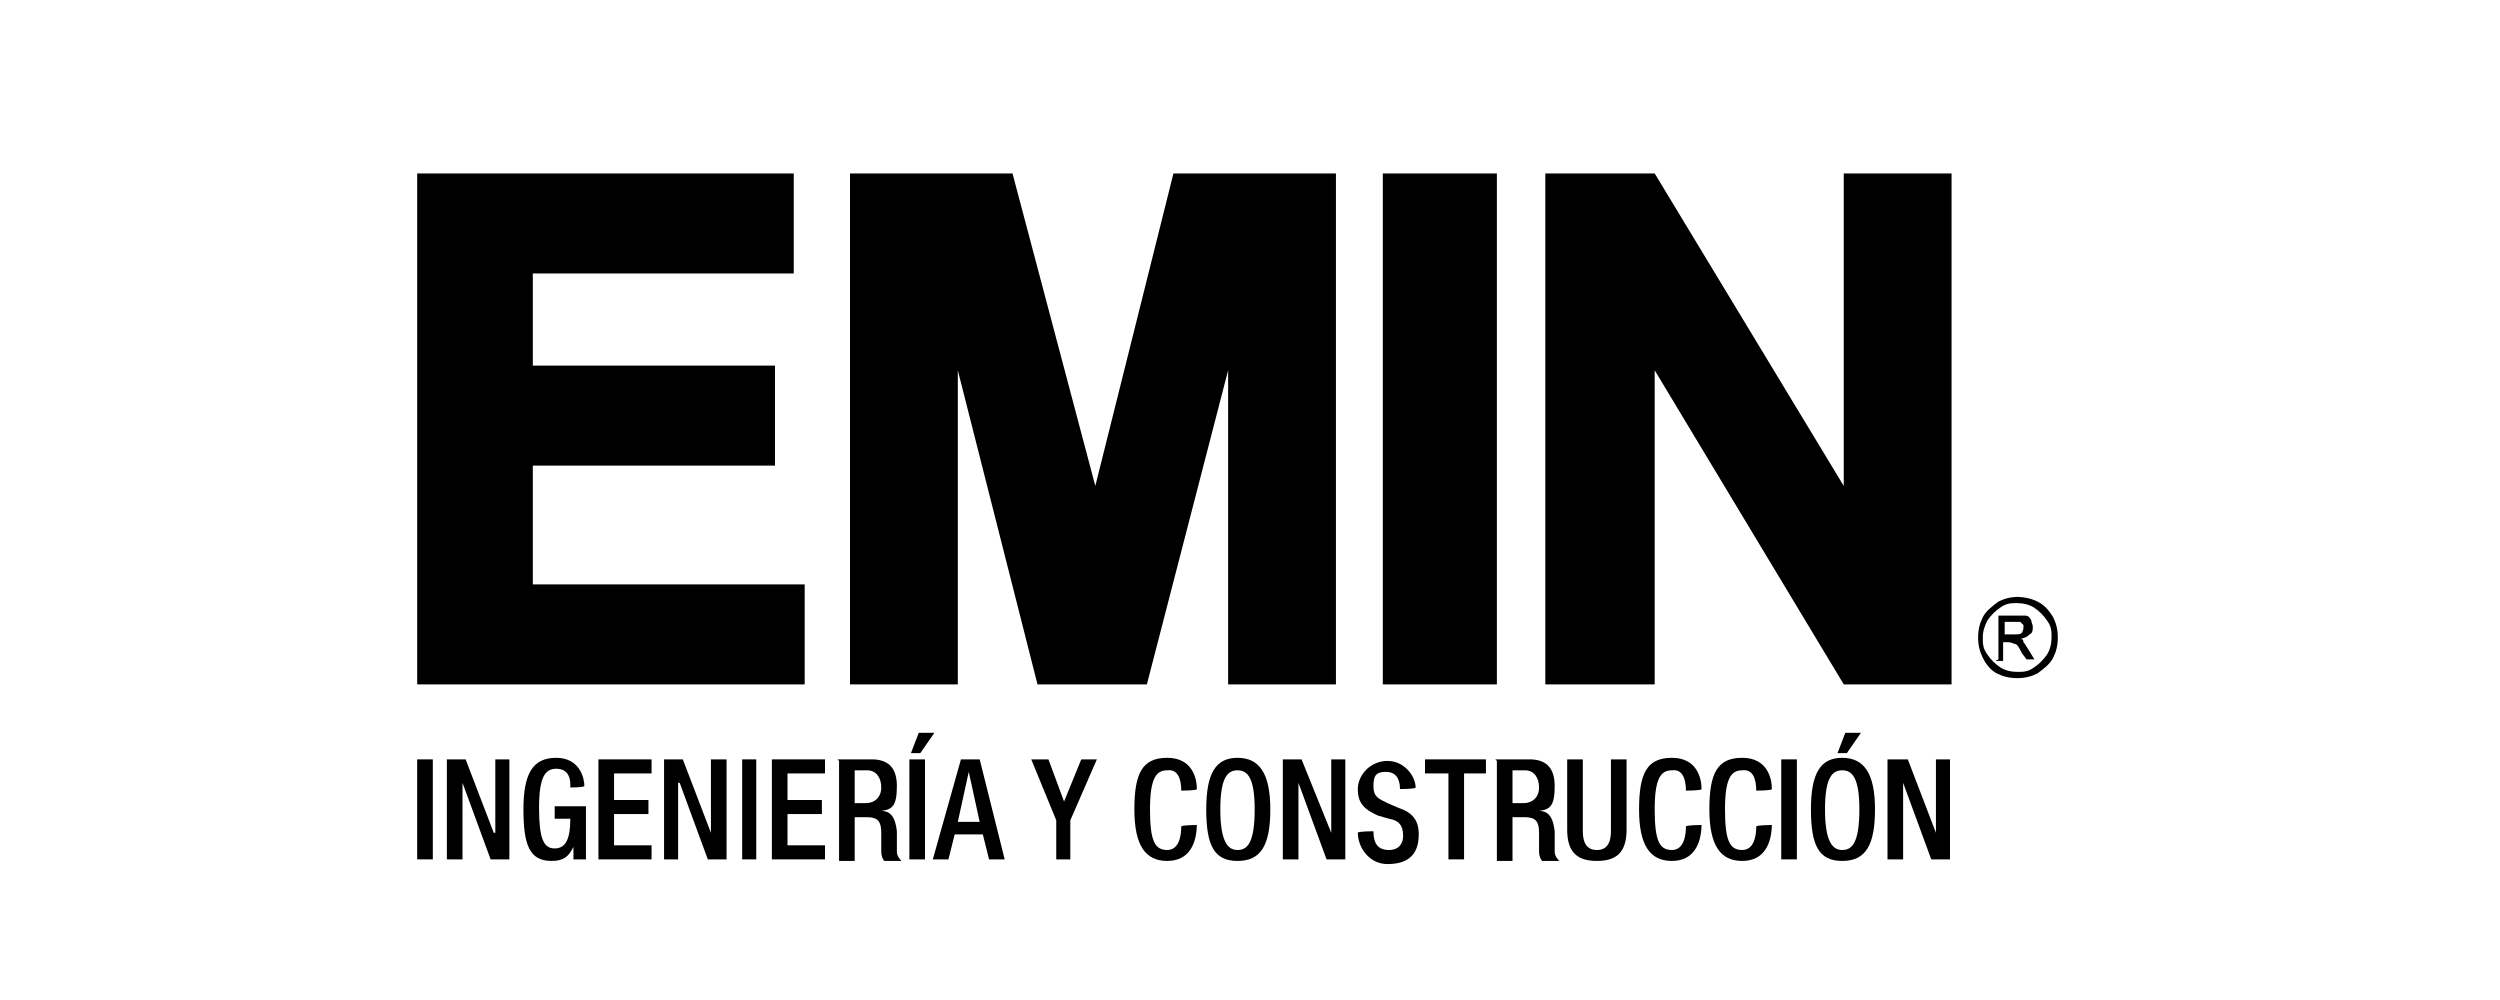
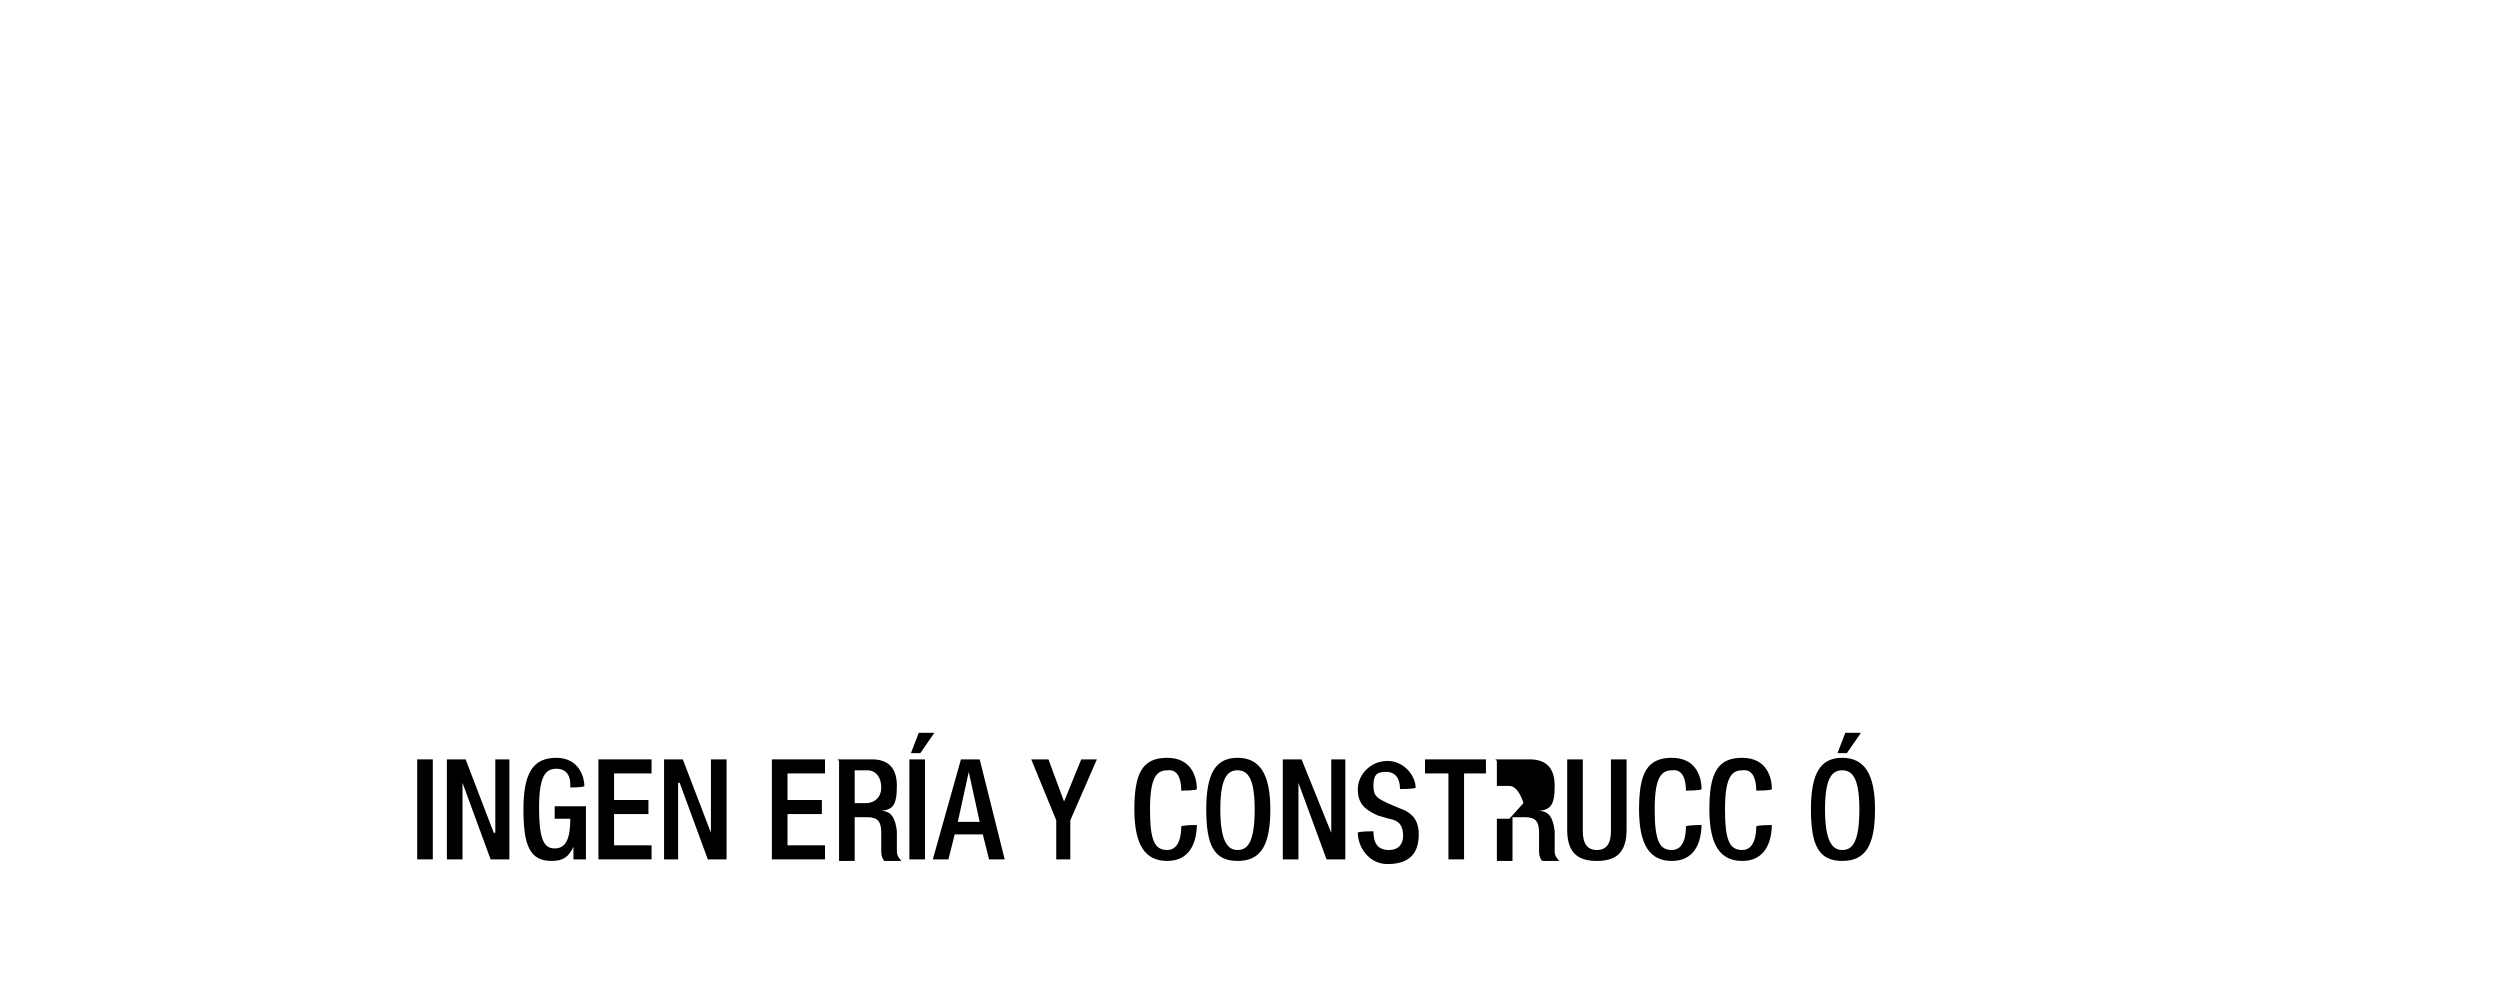
<svg xmlns="http://www.w3.org/2000/svg" viewBox="0 0 160 64">
  <defs>
    <style>      .cls-1 {        fill-rule: evenodd;      }    </style>
  </defs>
  <g>
    <g id="Capa_1">
      <g id="Page-1">
        <g id="HOME">
          <g id="logo-EMIN-RGB-ai">
            <g id="_x3C_Group_x3E_">
-               <path id="_x3C_Compound-Path_x3E_" class="cls-1" d="M129.1,38.2c.4,0,.9.1,1.3.3.4.2.7.5,1,1,.2.4.3.8.3,1.3s-.1.9-.3,1.3c-.2.4-.6.7-1,1-.4.2-.8.3-1.3.3s-.9-.1-1.3-.3c-.4-.2-.7-.6-.9-1-.2-.4-.3-.8-.3-1.3s.1-.9.3-1.3c.2-.4.6-.7,1-1,.4-.2.8-.3,1.3-.3ZM129.1,38.6c-.4,0-.7,0-1.1.3-.3.2-.6.5-.8.8-.2.4-.3.7-.3,1.1s0,.7.3,1.1c.2.3.5.6.8.8.3.2.7.3,1.1.3s.7,0,1.1-.3c.3-.2.6-.5.8-.8.2-.3.3-.7.3-1.1s0-.7-.3-1.1c-.2-.3-.5-.6-.8-.8-.3-.2-.7-.3-1.1-.3ZM127.9,42.2v-2.8h1c.3,0,.6,0,.7,0,.2,0,.3.1.4.3,0,.1.1.3.1.4,0,.2,0,.4-.2.5-.2.2-.3.2-.6.3.1,0,.2,0,.2.2.1.1.2.3.4.6l.3.5h-.5l-.3-.4c-.2-.4-.3-.6-.5-.6,0,0-.2-.1-.4-.1h-.3v1.2h-.5ZM128.4,40.6h.5c.3,0,.4,0,.5-.1,0,0,.1-.2.1-.3s0-.2,0-.2c0,0-.1-.1-.2-.2,0,0-.2,0-.5,0h-.5v.8Z" />
-               <path id="_x3C_Compound-Path_x3E_-2" data-name="_x3C_Compound-Path_x3E_" d="M88.5,11.1h7.3v32.7h-7.3V11.1ZM54.4,43.8V11.1h10.4l5.3,20,5-20h10.4v32.7h-6.9v-20.1s-5.2,20.1-5.2,20.1h-7l-5.1-20.1v20.1h-7ZM98.9,43.8V11.1h7l12.1,20V11.1h6.9v32.7h-6.9l-12.1-20.1v20.1h-7ZM26.7,43.8V11.1h24.1v6.4h-16.7v5.9h15.5v6.4h-15.5v7.6h17.4v6.4h-24.8Z" />
-             </g>
+               </g>
            <g id="_x3C_Group_x3E_-2" data-name="_x3C_Group_x3E_">
              <polygon id="_x3C_Compound-Path_x3E_-3" data-name="_x3C_Compound-Path_x3E_" points="26.7 48.6 27.7 48.6 27.7 55 26.7 55 26.7 48.6" />
              <polygon id="_x3C_Compound-Path_x3E_-4" data-name="_x3C_Compound-Path_x3E_" points="28.6 48.6 29.8 48.6 31.6 53.3 31.7 53.3 31.7 48.6 32.6 48.6 32.6 55 31.4 55 29.6 50.1 29.6 50.1 29.6 55 28.6 55 28.6 48.6" />
              <path id="_x3C_Compound-Path_x3E_-5" data-name="_x3C_Compound-Path_x3E_" d="M36.7,54.2h0c-.3.6-.6.9-1.4.9-1.4,0-1.8-1-1.8-3.3s.6-3.3,2.1-3.3,1.8,1.3,1.8,1.8h0c0,.1-.9.1-.9.1v-.2c0-.5-.2-1-.9-1s-1.1.5-1.1,2.5.3,2.6,1,2.6,1-.6,1-1.9h-1v-.8h2v3.4h-.8v-.7Z" />
              <polygon id="_x3C_Compound-Path_x3E_-6" data-name="_x3C_Compound-Path_x3E_" points="38.3 48.6 41.7 48.6 41.7 49.5 39.3 49.5 39.3 51.2 41.5 51.2 41.5 52.1 39.3 52.1 39.3 54.1 41.7 54.1 41.7 55 38.3 55 38.3 48.6" />
              <polygon id="_x3C_Compound-Path_x3E_-7" data-name="_x3C_Compound-Path_x3E_" points="42.5 48.6 43.7 48.6 45.5 53.3 45.5 53.3 45.5 48.6 46.5 48.6 46.5 55 45.3 55 43.5 50.1 43.4 50.1 43.4 55 42.5 55 42.5 48.6" />
-               <polygon id="_x3C_Compound-Path_x3E_-8" data-name="_x3C_Compound-Path_x3E_" points="47.5 48.6 48.4 48.6 48.4 55 47.5 55 47.5 48.6" />
              <polygon id="_x3C_Compound-Path_x3E_-9" data-name="_x3C_Compound-Path_x3E_" points="49.4 48.6 52.8 48.6 52.8 49.5 50.4 49.5 50.4 51.2 52.6 51.2 52.6 52.1 50.4 52.1 50.4 54.1 52.8 54.1 52.8 55 49.4 55 49.4 48.6" />
              <path id="_x3C_Compound-Path_x3E_-10" data-name="_x3C_Compound-Path_x3E_" class="cls-1" d="M53.6,48.6h2.2c.9,0,1.6.4,1.6,1.7s-.3,1.5-1,1.6h0c.6,0,.9.4,1,1.3,0,.4,0,.9,0,1.3,0,.3.2.5.3.6h-1.1c-.1-.1-.2-.3-.2-.6,0-.4,0-.7,0-1.2,0-.7-.2-1-.9-1h-.8v2.8h-1v-6.4ZM55.4,51.4c.6,0,1-.4,1-1s-.3-1.1-.9-1.1h-.8v2.1h.8Z" />
              <path id="_x3C_Compound-Path_x3E_-11" data-name="_x3C_Compound-Path_x3E_" d="M58.2,48.6h1v6.4h-1v-6.4ZM58.8,46.9h1l-.9,1.3h-.6l.5-1.3Z" />
              <path id="_x3C_Compound-Path_x3E_-12" data-name="_x3C_Compound-Path_x3E_" class="cls-1" d="M61.4,48.6h1.3l1.6,6.4h-1l-.4-1.6h-1.8l-.4,1.6h-1l1.8-6.4ZM62.7,52.6l-.7-3.2h0l-.7,3.2h1.5Z" />
              <polygon id="_x3C_Compound-Path_x3E_-13" data-name="_x3C_Compound-Path_x3E_" points="67.6 52.5 66 48.6 67.1 48.6 68.1 51.3 69.2 48.6 70.2 48.6 68.5 52.5 68.5 55 67.6 55 67.6 52.5" />
              <path id="_x3C_Compound-Path_x3E_-14" data-name="_x3C_Compound-Path_x3E_" d="M76.6,52.7h0c0,1.3-.5,2.4-1.9,2.4s-2.1-1-2.1-3.3.5-3.3,2.1-3.3,1.9,1.3,1.9,2h0c0,.1-1,.1-1,.1h0c0-.7-.2-1.4-.9-1.3-.7,0-1.1.5-1.1,2.5s.3,2.6,1.1,2.6.9-1,.9-1.5h0c0-.1,1-.1,1-.1Z" />
              <path id="_x3C_Compound-Path_x3E_-15" data-name="_x3C_Compound-Path_x3E_" class="cls-1" d="M77.2,51.8c0-2.3.6-3.3,2-3.3s2.1,1,2.1,3.3-.6,3.3-2.1,3.3-2-1-2-3.3ZM80.3,51.8c0-2.1-.5-2.5-1.1-2.5s-1.1.4-1.1,2.5.5,2.6,1.1,2.6,1.1-.4,1.1-2.6Z" />
              <polygon id="_x3C_Compound-Path_x3E_-16" data-name="_x3C_Compound-Path_x3E_" points="82.1 48.6 83.3 48.6 85.2 53.3 85.2 53.3 85.2 48.6 86.1 48.6 86.1 55 84.9 55 83.1 50.1 83.1 50.1 83.1 55 82.1 55 82.1 48.6" />
              <path id="_x3C_Compound-Path_x3E_-17" data-name="_x3C_Compound-Path_x3E_" d="M87.9,53v.2c0,.8.3,1.2,1,1.2s.9-.5.9-.9c0-.7-.3-1-.9-1.1l-.7-.2c-.9-.4-1.3-.8-1.3-1.7s.8-1.8,1.9-1.8,1.8,1,1.8,1.7h0c0,.1-1,.1-1,.1h0c0-.7-.3-1.1-.9-1.1s-.8.2-.8.9.3.8.9,1.1l.7.3c.9.3,1.3.8,1.3,1.7,0,1.4-.8,1.9-2,1.9s-1.9-1.1-1.9-2h0c0-.1,1-.1,1-.1Z" />
              <polygon id="_x3C_Compound-Path_x3E_-18" data-name="_x3C_Compound-Path_x3E_" points="92.7 49.5 91.2 49.5 91.2 48.6 95.1 48.6 95.1 49.5 93.7 49.5 93.7 55 92.7 55 92.7 49.5" />
-               <path id="_x3C_Compound-Path_x3E_-19" data-name="_x3C_Compound-Path_x3E_" class="cls-1" d="M95.7,48.6h2.2c.9,0,1.6.4,1.6,1.7s-.3,1.5-1,1.6h0c.6,0,.9.4,1,1.3,0,.4,0,.9,0,1.3,0,.3.2.5.3.6h-1.1c-.1-.1-.2-.3-.2-.6,0-.4,0-.7,0-1.2,0-.7-.2-1-.9-1h-.8v2.8h-1v-6.4ZM97.5,51.4c.6,0,1-.4,1-1s-.3-1.1-.9-1.1h-.8v2.1h.8Z" />
+               <path id="_x3C_Compound-Path_x3E_-19" data-name="_x3C_Compound-Path_x3E_" class="cls-1" d="M95.7,48.6h2.2c.9,0,1.6.4,1.6,1.7s-.3,1.5-1,1.6h0c.6,0,.9.4,1,1.3,0,.4,0,.9,0,1.3,0,.3.2.5.3.6h-1.1c-.1-.1-.2-.3-.2-.6,0-.4,0-.7,0-1.2,0-.7-.2-1-.9-1h-.8v2.8h-1v-6.4ZM97.5,51.4s-.3-1.1-.9-1.1h-.8v2.1h.8Z" />
              <path id="_x3C_Compound-Path_x3E_-20" data-name="_x3C_Compound-Path_x3E_" d="M101.3,48.6v4.6c0,.8.3,1.2.9,1.2s.9-.4.9-1.2v-4.6h1v4.5c0,1.5-.7,2-1.9,2s-1.9-.5-1.9-2v-4.5h1Z" />
              <path id="_x3C_Compound-Path_x3E_-21" data-name="_x3C_Compound-Path_x3E_" d="M108.9,52.7h0c0,1.3-.5,2.4-1.9,2.4s-2.1-1-2.1-3.3.5-3.3,2.1-3.3,1.9,1.3,1.9,2h0c0,.1-1,.1-1,.1h0c0-.7-.2-1.4-.9-1.3-.7,0-1.1.5-1.1,2.5s.3,2.6,1.1,2.6.9-1,.9-1.5h0c0-.1,1-.1,1-.1Z" />
              <path id="_x3C_Compound-Path_x3E_-22" data-name="_x3C_Compound-Path_x3E_" d="M113.4,52.7h0c0,1.3-.5,2.4-1.9,2.4s-2.1-1-2.1-3.3.5-3.3,2.1-3.3,1.9,1.3,1.9,2h0c0,.1-1,.1-1,.1h0c0-.7-.2-1.4-.9-1.3-.7,0-1.1.5-1.1,2.5s.3,2.6,1.1,2.6.9-1,.9-1.5h0c0-.1,1-.1,1-.1Z" />
-               <polygon id="_x3C_Compound-Path_x3E_-23" data-name="_x3C_Compound-Path_x3E_" points="114 48.6 115 48.6 115 55 114 55 114 48.6" />
              <path id="_x3C_Compound-Path_x3E_-24" data-name="_x3C_Compound-Path_x3E_" class="cls-1" d="M115.9,51.8c0-2.3.6-3.3,2-3.3s2.1,1,2.1,3.3-.6,3.3-2.1,3.3-2-1-2-3.3ZM119,51.8c0-2.1-.5-2.5-1.1-2.5s-1.1.4-1.1,2.5.5,2.6,1.1,2.6,1.1-.4,1.1-2.6ZM118,46.9h1.1l-.9,1.3h-.6l.5-1.3Z" />
-               <polygon id="_x3C_Compound-Path_x3E_-25" data-name="_x3C_Compound-Path_x3E_" points="120.8 48.6 122.1 48.6 123.9 53.3 123.9 53.3 123.9 48.6 124.8 48.6 124.8 55 123.6 55 121.8 50.1 121.8 50.1 121.8 55 120.8 55 120.8 48.6" />
            </g>
          </g>
        </g>
      </g>
    </g>
  </g>
</svg>